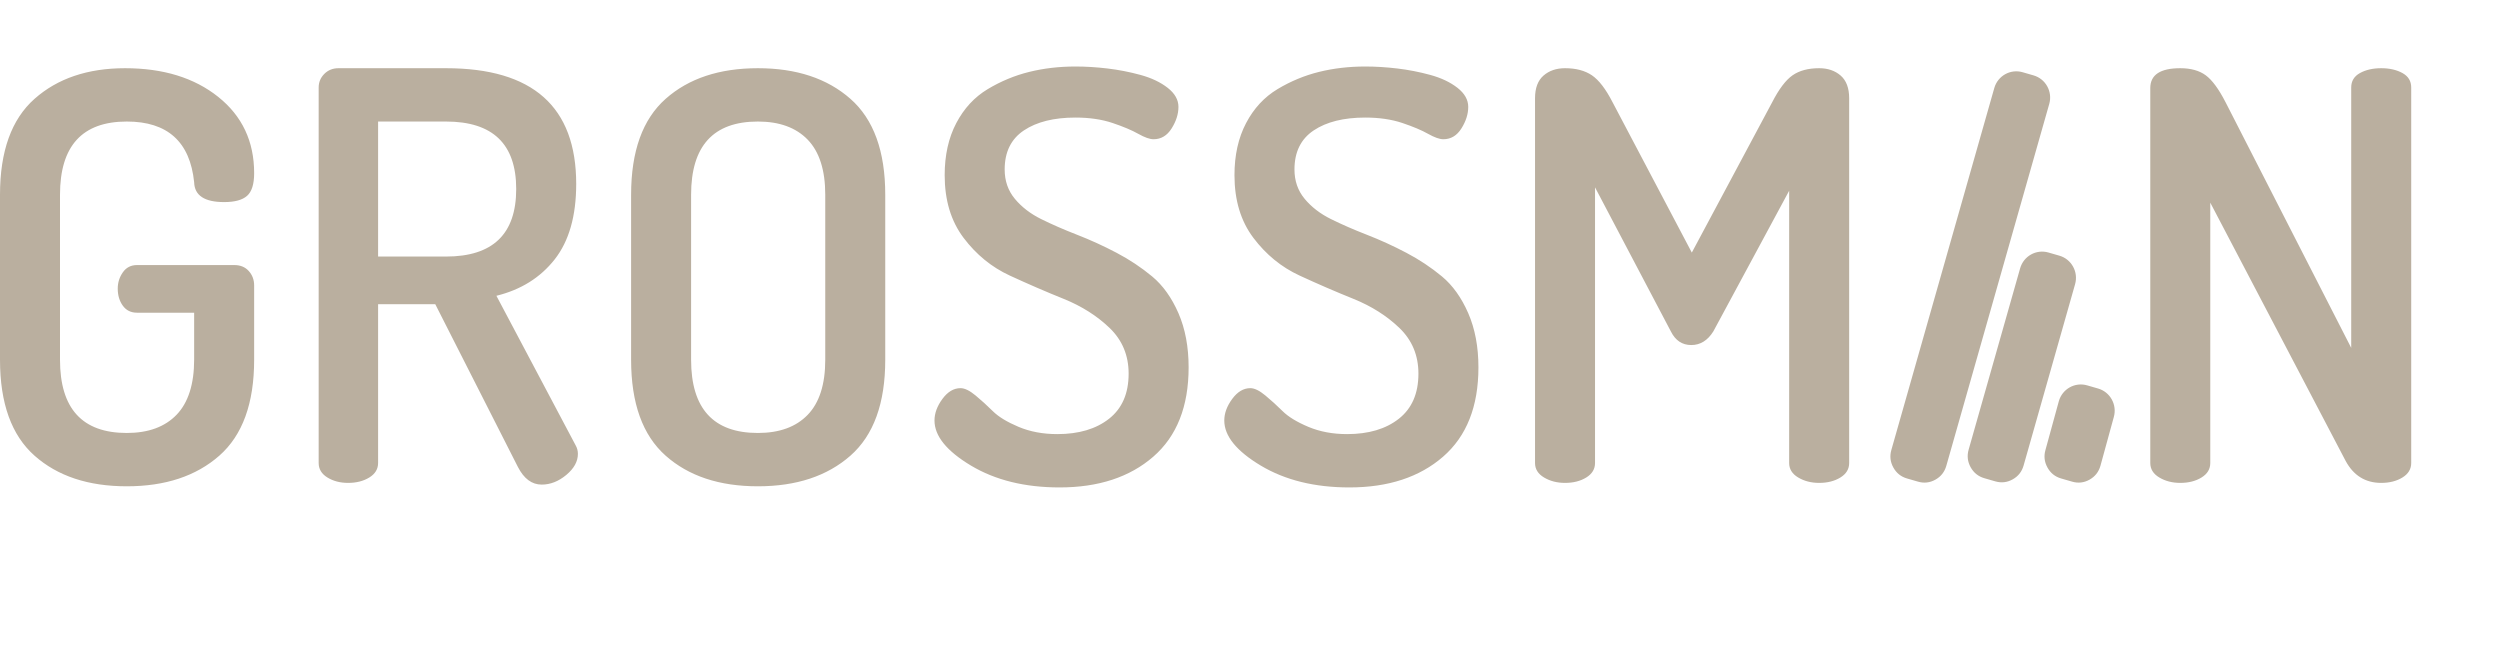
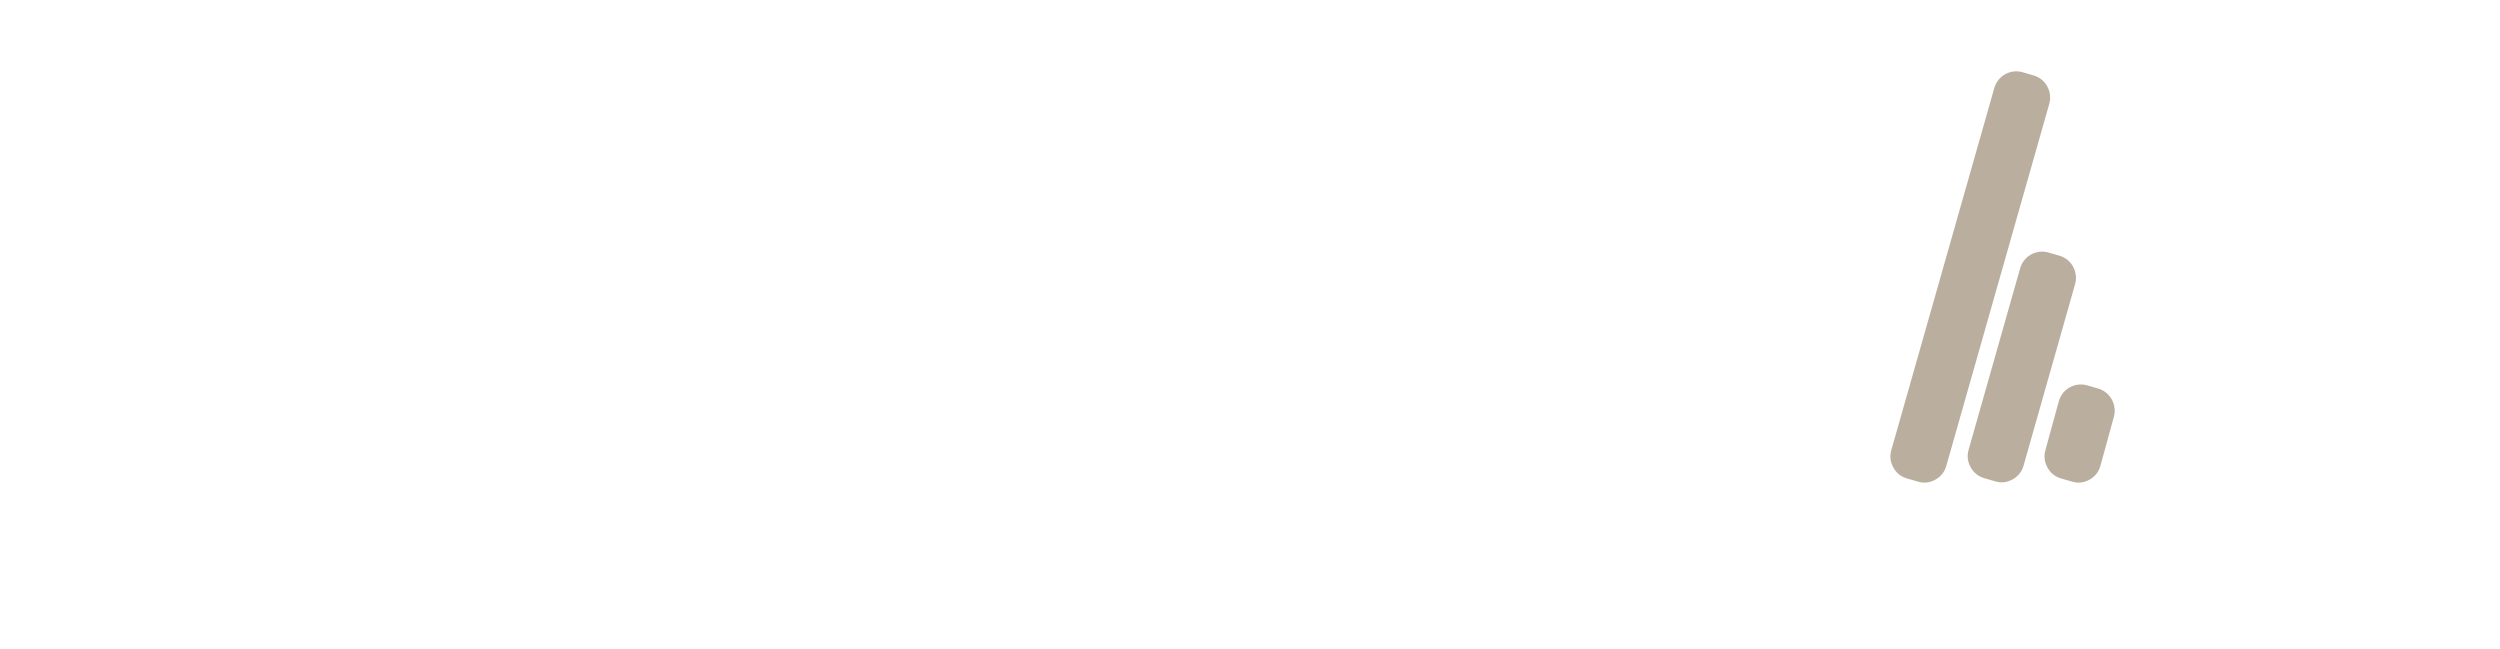
<svg xmlns="http://www.w3.org/2000/svg" width="285" height="74" viewBox="0 0 285 74" fill="none">
  <g clip-path="url(#clip0_538_13246)">
-     <path fill-rule="evenodd" clip-rule="evenodd" d="M273.878 54.436C273.211 54.846 272.404 55.05 271.458 55.05C269.651 55.05 268.297 54.209 267.394 52.528L251.971 23.103V52.786C251.971 53.476 251.637 54.027 250.972 54.436C250.304 54.846 249.498 55.05 248.551 55.05C247.648 55.05 246.851 54.846 246.164 54.436C245.476 54.027 245.132 53.476 245.132 52.786V10.039C245.132 8.53 246.272 7.776 248.551 7.776C249.755 7.776 250.723 8.046 251.456 8.585C252.186 9.124 252.94 10.147 253.715 11.656L268.038 39.658V9.975C268.038 9.242 268.371 8.693 269.039 8.326C269.705 7.96 270.512 7.776 271.458 7.776C272.404 7.776 273.211 7.96 273.878 8.326C274.545 8.693 274.878 9.242 274.878 9.975V52.786C274.878 53.476 274.545 54.027 273.878 54.436ZM207.385 55.05C206.482 55.05 205.685 54.846 204.998 54.436C204.309 54.027 203.964 53.476 203.964 52.786V21.745L195.318 37.782C194.673 38.817 193.835 39.335 192.802 39.335C191.77 39.335 190.995 38.817 190.479 37.782L181.833 21.357V52.786C181.833 53.476 181.498 54.027 180.833 54.436C180.165 54.846 179.359 55.05 178.413 55.05C177.509 55.05 176.713 54.846 176.025 54.436C175.336 54.027 174.993 53.476 174.993 52.786V11.203C174.993 10.039 175.315 9.177 175.961 8.616C176.606 8.056 177.422 7.776 178.413 7.776C179.659 7.776 180.681 8.046 181.478 8.585C182.273 9.124 183.058 10.147 183.833 11.656L192.867 28.794L202.029 11.656C202.804 10.147 203.578 9.124 204.352 8.585C205.126 8.046 206.136 7.776 207.385 7.776C208.375 7.776 209.192 8.056 209.837 8.616C210.481 9.177 210.805 10.039 210.805 11.203V52.786C210.805 53.476 210.471 54.027 209.804 54.436C209.138 54.846 208.33 55.05 207.385 55.05ZM153.828 55.567C149.87 55.567 146.505 54.737 143.73 53.078C140.956 51.417 139.568 49.704 139.568 47.936C139.568 47.117 139.868 46.298 140.471 45.478C141.073 44.66 141.762 44.25 142.537 44.25C143.01 44.25 143.579 44.526 144.246 45.08C144.913 45.632 145.569 46.228 146.215 46.868C146.86 47.509 147.837 48.107 149.15 48.66C150.462 49.212 151.936 49.488 153.571 49.488C156.022 49.488 157.99 48.904 159.474 47.733C160.959 46.562 161.701 44.85 161.701 42.596C161.701 40.516 160.98 38.782 159.54 37.394C158.098 36.009 156.355 34.904 154.313 34.078C152.268 33.255 150.215 32.366 148.15 31.413C146.085 30.459 144.332 29.029 142.892 27.122C141.45 25.214 140.73 22.831 140.73 19.969C140.73 17.689 141.171 15.712 142.053 14.034C142.934 12.357 144.128 11.066 145.634 10.162C147.139 9.259 148.72 8.603 150.376 8.195C152.032 7.786 153.785 7.582 155.635 7.582C156.797 7.582 158.012 7.656 159.281 7.806C160.55 7.956 161.808 8.201 163.055 8.542C164.303 8.883 165.335 9.374 166.153 10.013C166.969 10.652 167.379 11.377 167.379 12.187C167.379 12.998 167.121 13.815 166.605 14.637C166.089 15.462 165.4 15.873 164.54 15.873C164.109 15.873 163.528 15.667 162.798 15.256C162.066 14.843 161.087 14.432 159.862 14.019C158.636 13.608 157.226 13.402 155.635 13.402C153.183 13.402 151.226 13.89 149.764 14.865C148.3 15.842 147.569 17.326 147.569 19.319C147.569 20.62 147.957 21.737 148.732 22.668C149.505 23.6 150.506 24.37 151.731 24.976C152.957 25.583 154.322 26.179 155.829 26.765C157.334 27.35 158.83 28.032 160.313 28.812C161.797 29.591 163.153 30.493 164.379 31.511C165.604 32.529 166.605 33.929 167.379 35.704C168.153 37.481 168.541 39.541 168.541 41.881C168.541 46.336 167.195 49.732 164.507 52.066C161.819 54.4 158.259 55.567 153.828 55.567ZM120.792 55.567C116.833 55.567 113.468 54.737 110.693 53.078C107.919 51.417 106.532 49.704 106.532 47.936C106.532 47.117 106.832 46.298 107.435 45.478C108.037 44.66 108.725 44.25 109.499 44.25C109.972 44.25 110.542 44.526 111.21 45.08C111.876 45.632 112.532 46.228 113.178 46.868C113.823 47.509 114.801 48.107 116.114 48.66C117.426 49.212 118.899 49.488 120.534 49.488C122.985 49.488 124.954 48.904 126.437 47.733C127.922 46.562 128.664 44.85 128.664 42.596C128.664 40.516 127.942 38.782 126.502 37.394C125.061 36.009 123.318 34.904 121.276 34.078C119.232 33.255 117.179 32.366 115.113 31.413C113.048 30.459 111.296 29.029 109.854 27.122C108.413 25.214 107.693 22.831 107.693 19.969C107.693 17.689 108.134 15.712 109.016 14.034C109.897 12.357 111.09 11.066 112.597 10.162C114.102 9.259 115.683 8.603 117.34 8.195C118.995 7.786 120.748 7.582 122.599 7.582C123.76 7.582 124.975 7.656 126.244 7.806C127.512 7.956 128.77 8.201 130.019 8.542C131.266 8.883 132.298 9.374 133.116 10.013C133.934 10.652 134.343 11.377 134.343 12.187C134.343 12.998 134.084 13.815 133.568 14.637C133.052 15.462 132.363 15.873 131.503 15.873C131.072 15.873 130.491 15.667 129.761 15.256C129.029 14.843 128.05 14.432 126.825 14.019C125.599 13.608 124.19 13.402 122.599 13.402C120.146 13.402 118.189 13.89 116.727 14.865C115.264 15.842 114.532 17.326 114.532 19.319C114.532 20.62 114.92 21.737 115.695 22.668C116.469 23.6 117.469 24.37 118.694 24.976C119.92 25.583 121.286 26.179 122.793 26.765C124.298 27.35 125.793 28.032 127.277 28.812C128.76 29.591 130.116 30.493 131.341 31.511C132.567 32.529 133.568 33.929 134.343 35.704C135.116 37.481 135.503 39.541 135.503 41.881C135.503 46.336 134.158 49.732 131.47 52.066C128.782 54.4 125.222 55.567 120.792 55.567ZM86.4 55.438C82.012 55.438 78.505 54.274 75.882 51.946C73.257 49.617 71.946 45.974 71.946 41.016V22.198C71.946 17.24 73.257 13.596 75.882 11.268C78.505 8.94 82.012 7.776 86.4 7.776C90.787 7.776 94.305 8.94 96.95 11.268C99.595 13.596 100.918 17.24 100.918 22.198V41.016C100.918 45.974 99.595 49.617 96.95 51.946C94.305 54.274 90.787 55.438 86.4 55.438ZM94.079 22.198C94.079 19.395 93.41 17.305 92.078 15.924C90.745 14.545 88.852 13.855 86.4 13.855C81.324 13.855 78.785 16.636 78.785 22.198V41.016C78.785 46.578 81.324 49.359 86.4 49.359C88.852 49.359 90.745 48.669 92.078 47.289C93.41 45.91 94.079 43.819 94.079 41.016V22.198ZM65.881 51.74C65.881 52.605 65.44 53.406 64.559 54.141C63.676 54.877 62.74 55.244 61.751 55.244C60.632 55.244 59.729 54.573 59.041 53.233L49.62 34.678H43.103V52.779C43.103 53.472 42.77 54.023 42.103 54.433C41.435 54.844 40.629 55.05 39.683 55.05C38.78 55.05 37.995 54.846 37.328 54.436C36.661 54.027 36.328 53.476 36.328 52.786V9.975C36.328 9.371 36.543 8.854 36.973 8.422C37.403 7.992 37.941 7.776 38.586 7.776H50.847C60.74 7.776 65.687 12.173 65.687 20.969C65.687 24.618 64.87 27.484 63.236 29.566C61.6 31.649 59.386 33.032 56.59 33.72L65.623 50.768C65.795 51.071 65.881 51.395 65.881 51.74ZM58.847 21.551C58.847 16.42 56.18 13.855 50.847 13.855H43.103V29.247H50.847C56.18 29.247 58.847 26.682 58.847 21.551ZM14.454 55.438C10.066 55.438 6.56 54.274 3.936 51.946C1.311 49.617 0 45.974 0 41.016V22.198C0 17.24 1.311 13.596 3.936 11.268C6.56 8.94 10.002 7.776 14.26 7.776C18.604 7.776 22.142 8.864 24.874 11.041C27.606 13.22 28.973 16.118 28.973 19.74C28.973 20.991 28.704 21.853 28.165 22.327C27.627 22.802 26.756 23.038 25.553 23.038C23.314 23.038 22.175 22.284 22.133 20.775C21.659 16.162 19.099 13.855 14.454 13.855C9.378 13.855 6.84 16.636 6.84 22.198V41.016C6.84 46.578 9.378 49.359 14.454 49.359C16.905 49.359 18.797 48.666 20.132 47.28C21.465 45.893 22.133 43.793 22.133 40.977V35.648H15.616C14.927 35.648 14.389 35.383 14.003 34.85C13.615 34.318 13.422 33.668 13.422 32.9C13.422 32.219 13.615 31.601 14.003 31.047C14.389 30.494 14.927 30.217 15.616 30.217H26.714C27.401 30.217 27.95 30.443 28.359 30.895C28.767 31.348 28.973 31.897 28.973 32.544V41.016C28.973 45.974 27.649 49.617 25.004 51.946C22.358 54.274 18.842 55.438 14.454 55.438Z" fill="#BAAF9F" />
    <path fill-rule="evenodd" clip-rule="evenodd" d="M227.35 10.035C227.746 8.64 229.19 7.834 230.575 8.233L231.828 8.595C233.211 8.996 234.012 10.45 233.615 11.846L221.879 53.106C221.68 53.804 221.265 54.329 220.637 54.681C220.007 55.033 219.346 55.109 218.654 54.908L217.401 54.546C216.71 54.347 216.189 53.929 215.84 53.294C215.49 52.66 215.415 51.993 215.614 51.295L227.35 10.035Z" fill="#BAAF9F" />
    <path fill-rule="evenodd" clip-rule="evenodd" d="M230.295 30.588C230.691 29.192 232.135 28.386 233.52 28.786L234.773 29.148C236.156 29.548 236.956 31.003 236.56 32.399L230.689 53.074C230.49 53.772 230.076 54.297 229.446 54.648C228.817 55 228.157 55.075 227.464 54.876L226.211 54.514C225.519 54.313 225 53.895 224.65 53.261C224.301 52.626 224.226 51.961 224.424 51.263L230.295 30.588Z" fill="#BAAF9F" />
-     <path fill-rule="evenodd" clip-rule="evenodd" d="M234.708 45.732C235.105 44.337 236.549 43.531 237.933 43.931L239.186 44.292C240.569 44.692 241.37 46.148 240.974 47.543L239.448 53.108C239.249 53.805 238.834 54.329 238.205 54.682C237.576 55.034 236.914 55.109 236.222 54.908L234.97 54.546C234.278 54.347 233.757 53.929 233.409 53.295C233.059 52.66 232.983 51.993 233.182 51.297L234.708 45.732Z" fill="#BAAF9F" />
+     <path fill-rule="evenodd" clip-rule="evenodd" d="M234.708 45.732C235.105 44.337 236.549 43.531 237.933 43.931L239.186 44.292C240.569 44.692 241.37 46.148 240.974 47.543L239.448 53.108C239.249 53.805 238.834 54.329 238.205 54.682C237.576 55.034 236.914 55.109 236.222 54.908L234.97 54.546C234.278 54.347 233.757 53.929 233.409 53.295C233.059 52.66 232.983 51.993 233.182 51.297L234.708 45.732" fill="#BAAF9F" />
  </g>
  <defs>
    <clipPath id="clip0_538_13246">
      <rect width="285" height="74" fill="white" />
    </clipPath>
  </defs>
</svg>